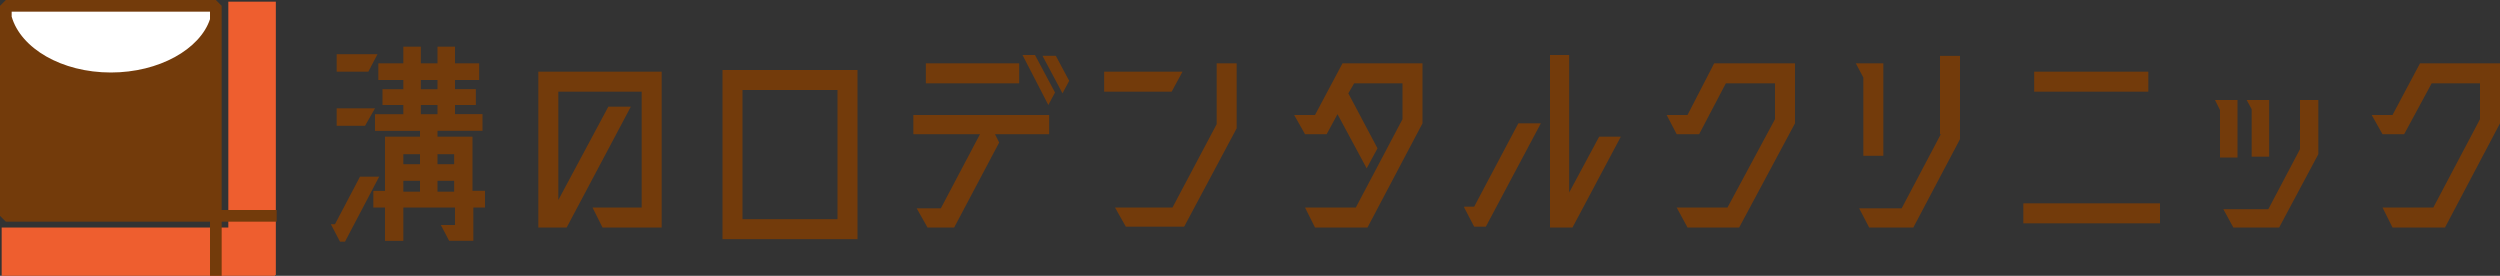
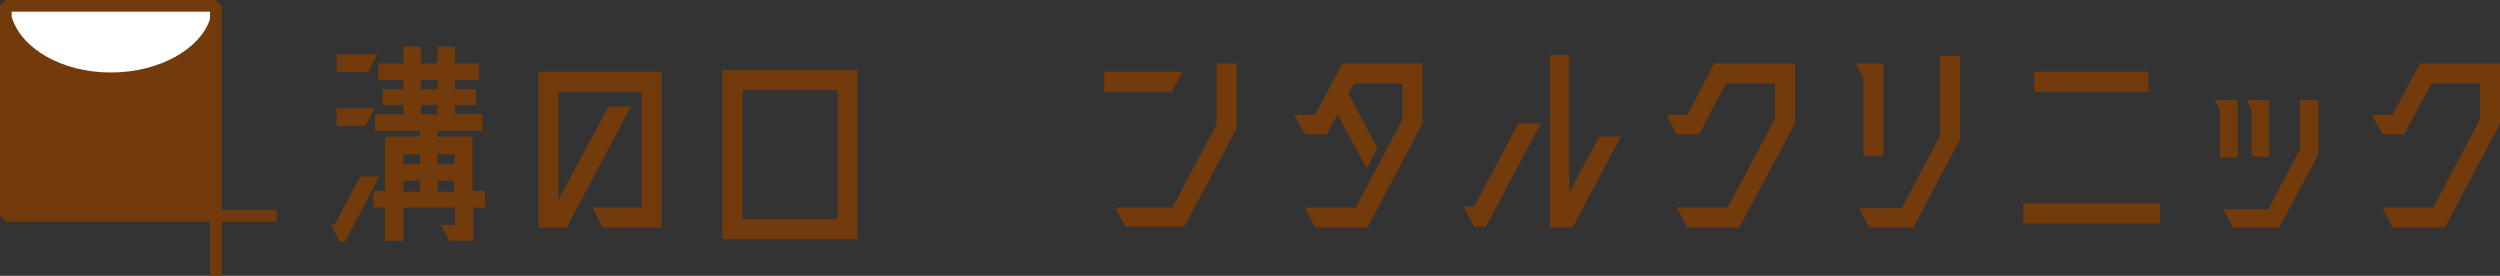
<svg xmlns="http://www.w3.org/2000/svg" id="レイヤー_1" x="0px" y="0px" viewBox="0 0 300 33.1" style="enable-background:new 0 0 300 33.1;" xml:space="preserve">
  <rect x="0" y="0" width="300" height="33.1" fill="#333333" stroke="none" />
  <style type="text/css">	.st0{fill:#EE5E2F;}	.st1{fill:#FFFFFF;}	.st2{fill:#733B0B;}</style>
  <g>
    <g>
-       <polygon class="st0" points="33.1,0.2 27.4,0.2 27.4,27.3 0.2,27.3 0.2,33.1 33,33.1 33,33 33.1,33   " />
      <path class="st1" d="M0.5,0.5c0,0.2-0.1,0.5-0.1,0.7c0,4.5,5.8,8.2,13,8.2s13-3.7,13-8.2c0-0.2,0-0.5-0.1-0.7H0.5z" />
      <path class="st2" d="M33.1,25.2h-6.5V0.7L25.9,0H0.7L0,0.7v25.2l0.7,0.7h24.5v6.5h1.4v-6.5h6.6V25.2z M25.2,1.4v0.9   C24,5.9,19.1,8.7,13.3,8.7C7.4,8.7,2.5,5.8,1.4,2V1.4H25.2z" />
    </g>
    <path class="st2" d="M52.5,21.7h2v1.3h-2V21.7z M50.4,21.7v1.3h-2v-1.3H50.4z M40.2,26.9h-0.5l1.1,2.1h0.6l4.1-7.8h-2.3L40.2,26.9z   M54.5,19.7h-2v-1.2h2V19.7z M50.4,19.7h-2v-1.2h2V19.7z M40.4,13v2.1h3.4L45,13H40.4z M52.5,12.6v1.1h-2v-1.1H52.5z M52.5,9.6v1.1  h-2V9.6H52.5z M40.4,6.5v2.1h3.8l1.1-2.1H40.4z M56.7,22.9v-6.5h-4.2v-0.7h5.4v-2h-3.3v-1.1h2.5v-1.9h-2.5V9.6h2.9v-2h-2.9v-2h-2.1  v2h-2v-2h-2.1v2h-3v2h3v1.1h-2.5v1.9h2.5v1.1H45v2h5.4v0.7h-4.2v6.5h-1.4v2h1.4v4h2.2v-4h6.2V27h-1.7l1,1.9h2.9v-4h1.4v-2H56.7z" />
    <polygon class="st2" points="79.4,8.6 64.6,8.6 64.6,27.3 68,27.3 75.7,12.8 73,12.8 67,24 67,11 77,11 77,24.9 71.1,24.9   72.3,27.3 79.4,27.3  " />
    <path class="st2" d="M89.1,10.8h11.4v15.5H89.1V10.8z M102.9,8.4H86.7v20.3h16.2V8.4z" />
-     <path class="st2" d="M117.6,16.1l-4.7,8.9H110l1.3,2.3h3.2l5.4-10.2l-0.5-1h6.5v-2.3h-16.3v2.3H117.6z M111.1,7.6V10h11.2V7.6  H111.1z M125.1,6.7l2.4,4.5l0.8-1.5l-1.6-3H125.1z M125.8,12.6l0.8-1.5l-2.4-4.5h-1.5L125.8,12.6z" />
    <path class="st2" d="M132.5,8.6V11h8.1l1.3-2.4H132.5z M146,14.9l-5.3,10h-6.9l1.3,2.3h7l6.3-11.8V7.6H146V14.9z" />
    <polygon class="st2" points="170.7,7.6 161.1,7.6 157.8,13.8 155.3,13.8 156.6,16.1 159.2,16.1 160.5,13.7 164,20.2 165.3,17.8   161.8,11.2 162.5,10 168.3,10 168.3,14.3 162.7,24.9 156.6,24.9 157.8,27.3 164.1,27.3 170.7,14.8  " />
    <path class="st2" d="M175.7,24.9l1.2,2.3h1.4l6.6-12.4h-2.7l-5.3,10H175.7z M188.3,23.1V6.6h-2.3v20.7h2.7l5.8-10.9h-2.6  L188.3,23.1z" />
    <polygon class="st2" points="215.4,7.6 205.7,7.6 202.5,13.8 200,13.8 201.2,16.1 203.9,16.1 207.1,10 213,10 213,14.3 207.3,24.9   201.2,24.9 202.5,27.3 208.7,27.3 215.4,14.8  " />
    <path class="st2" d="M226,18.8V7.6h-3.3l0.9,1.7v9.4H226z M232.9,16.1l-4.7,8.9h-5.1l1.2,2.3h5.3l5.6-10.6v-10h-2.4V16.1z" />
    <path class="st2" d="M259.2,26.8v-2.4h-16.4v2.4H259.2z M257.8,11V8.6h-13.7V11H257.8z" />
    <path class="st2" d="M272.3,18.8V12h-2.7l0.6,1.1v5.7H272.3z M276,17.9l-3.8,7.2h-5.4l1.2,2.2h5.5l4.7-8.8V12H276V17.9z M268.5,12  h-2.7l0.6,1.2v5.7h2.1V12z" />
    <polygon class="st2" points="300,7.6 290.4,7.6 287.1,13.8 284.6,13.8 285.9,16.1 288.5,16.1 291.8,10 297.6,10 297.6,14.3   292,24.9 285.9,24.9 287.1,27.3 293.4,27.3 300,14.8  " />
  </g>
</svg>